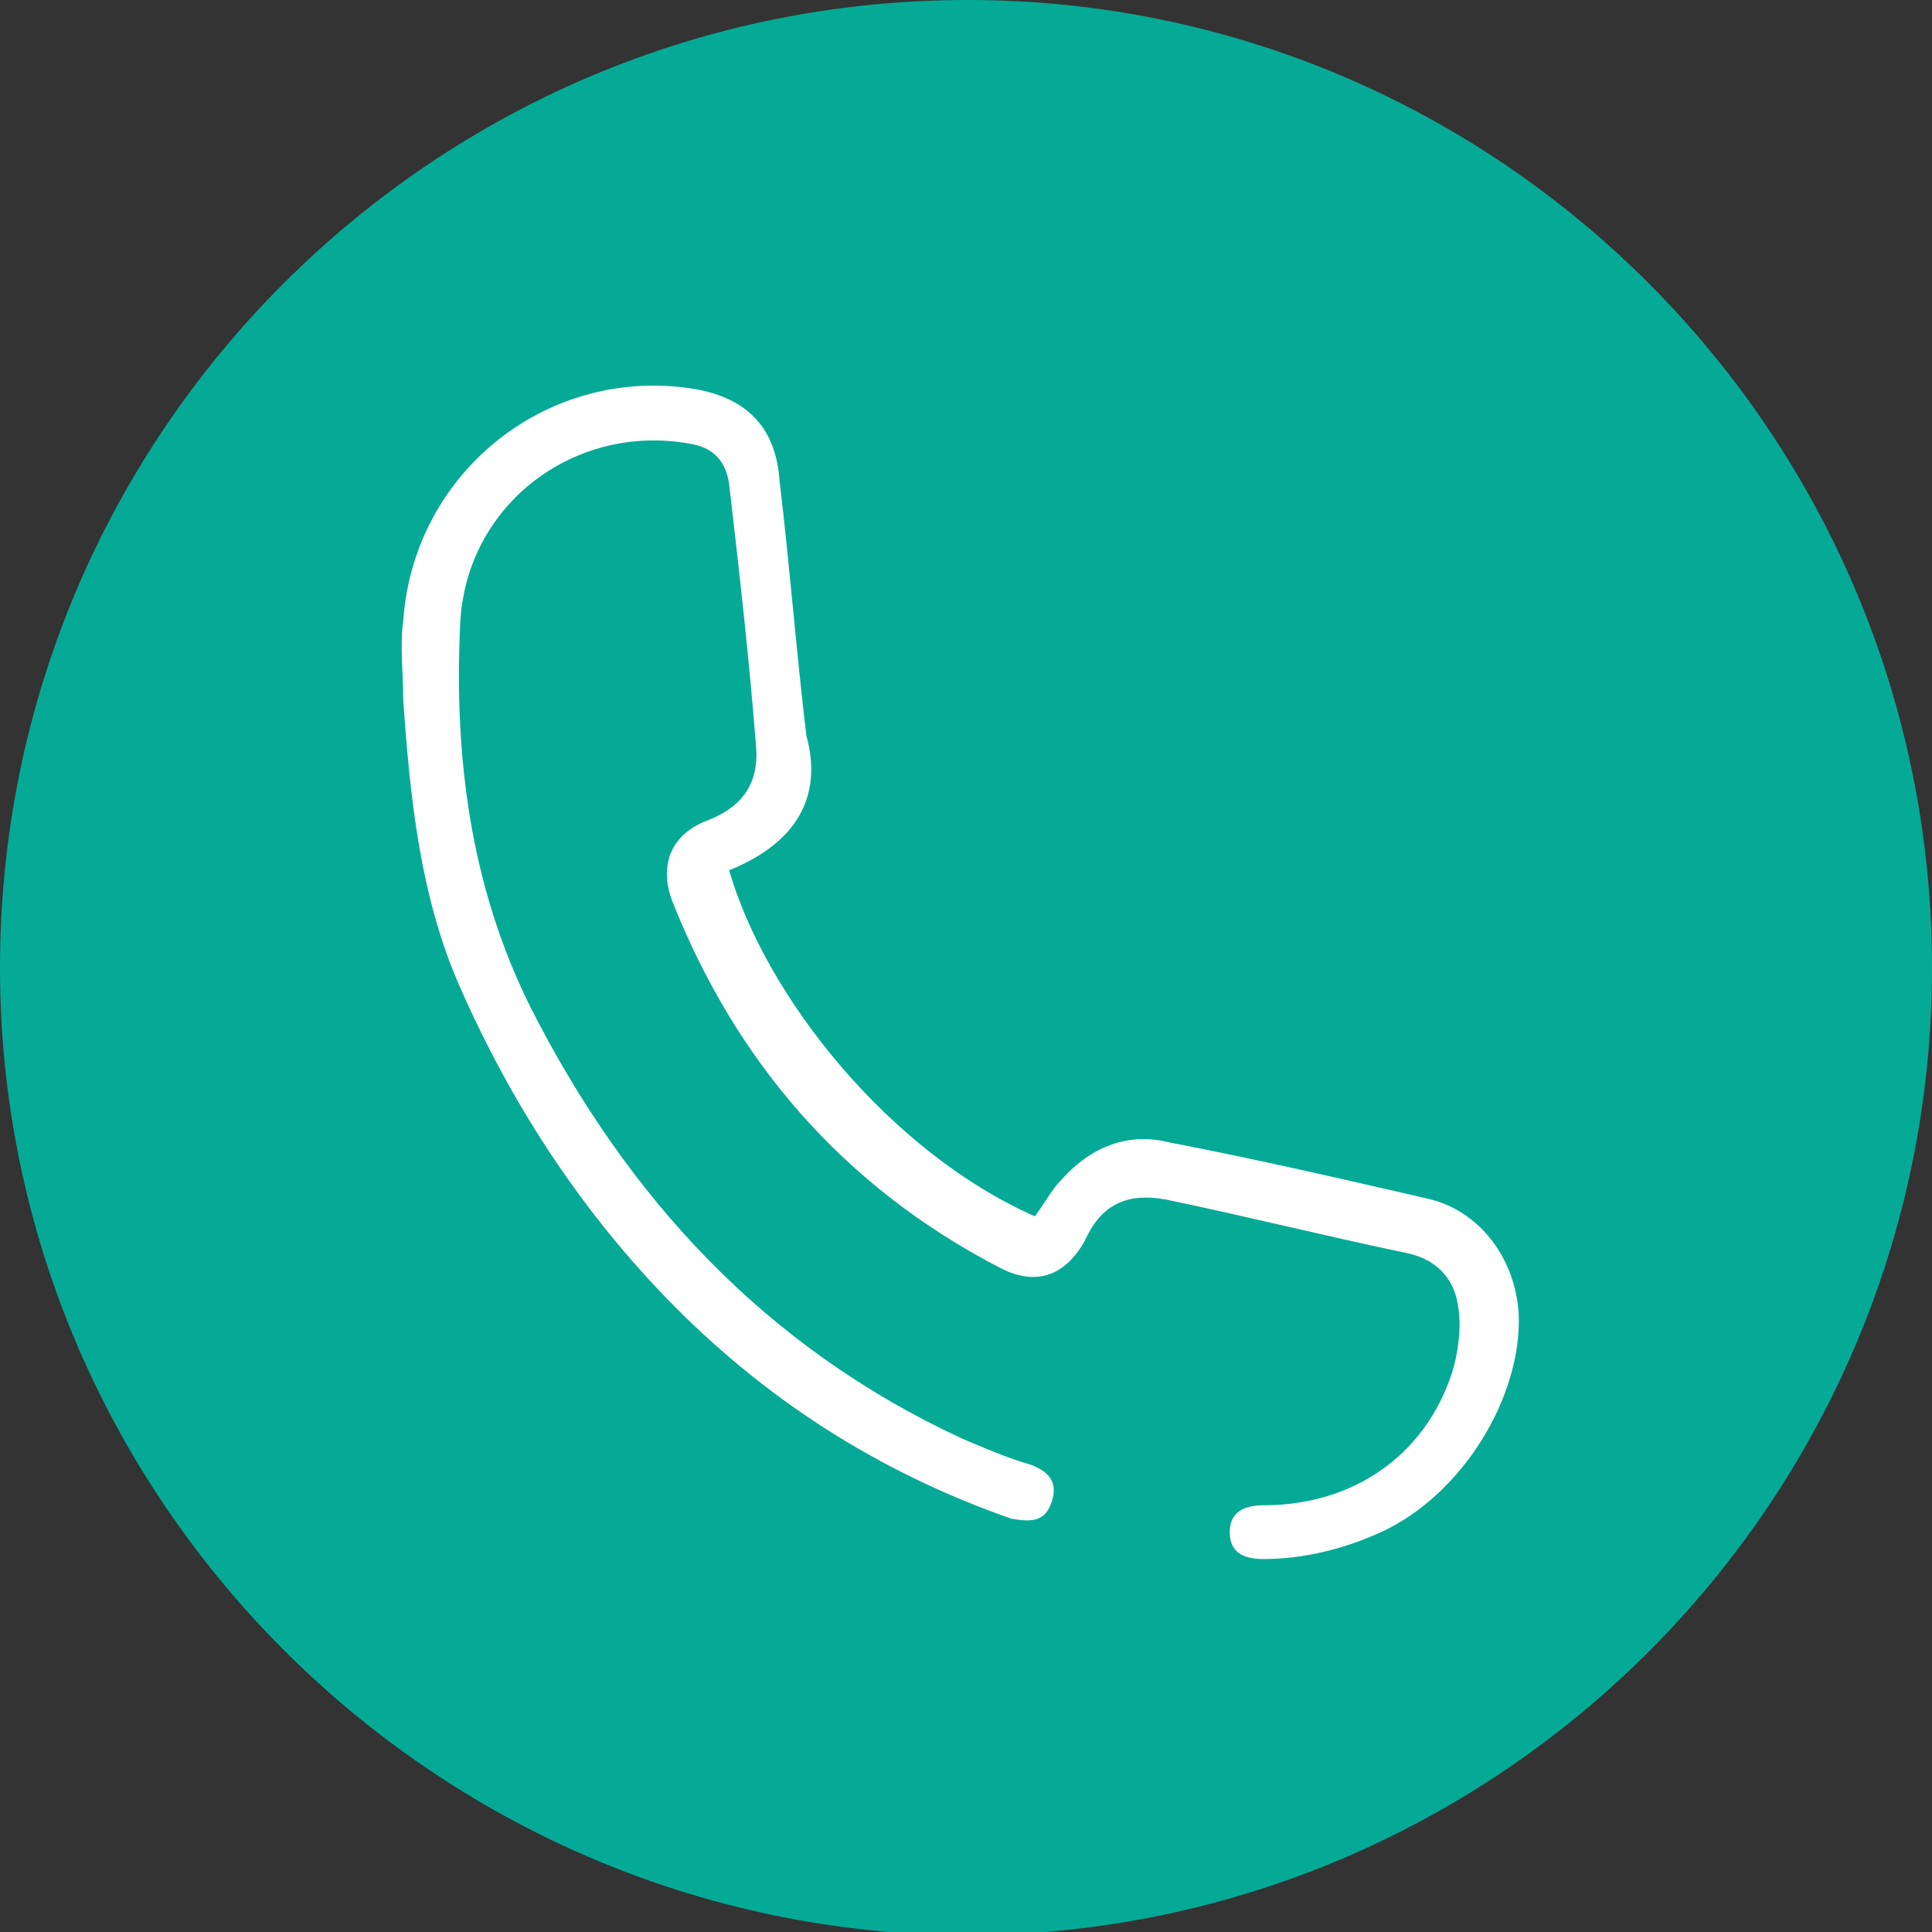
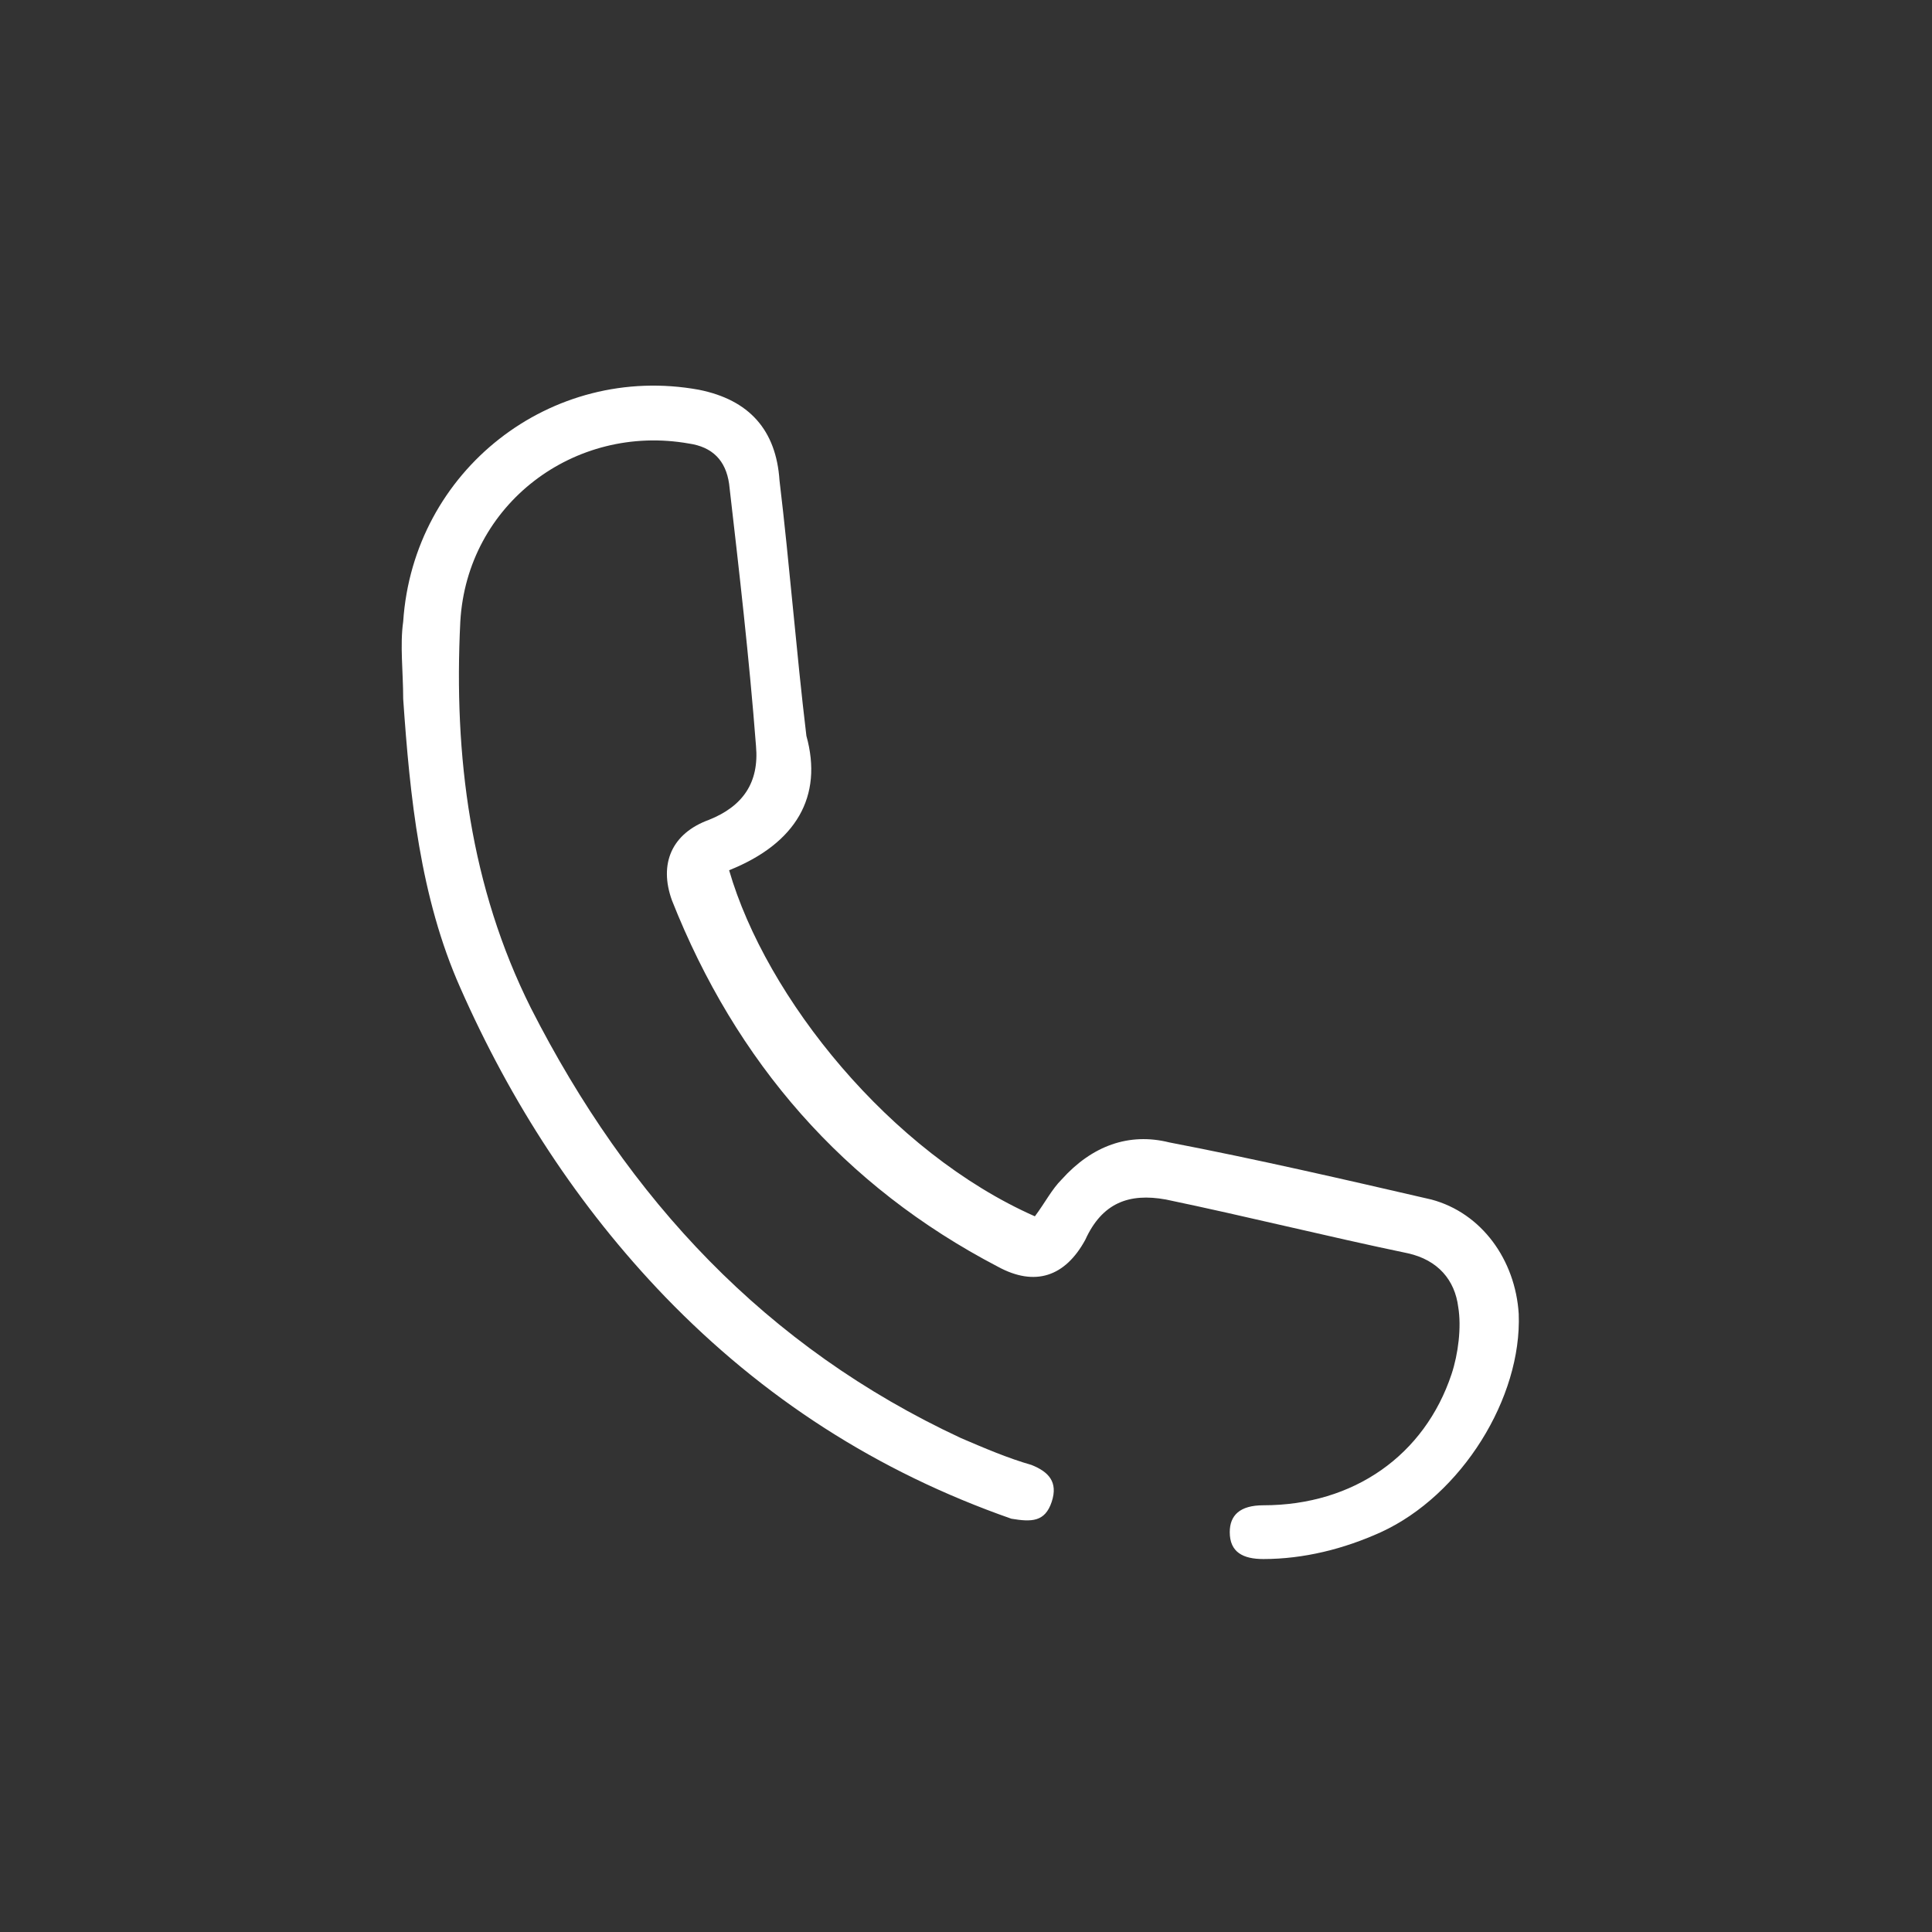
<svg xmlns="http://www.w3.org/2000/svg" version="1.1" id="Capa_1" x="0px" y="0px" viewBox="0 0 57.5 57.5" style="enable-background:new 0 0 57.5 57.5;" xml:space="preserve">
  <rect x="0" y="0" width="57.5" height="57.5" fill="#333333" stroke="none" />
  <style type="text/css">
	.st0{fill:#05AA97;}
	.st1{fill:#FFFFFF;}
</style>
-   <path class="st0" d="M57.5,28.8c0,15.9-12.9,28.8-28.8,28.8C12.9,57.5,0,44.6,0,28.8C0,12.9,12.9,0,28.8,0  C44.6,0,57.5,12.9,57.5,28.8" />
  <path class="st1" d="M21.7,25.9c1.1,3.8,4.8,8.4,9.1,10.3c0.3-0.4,0.5-0.8,0.8-1.1c0.9-1,2-1.4,3.2-1.1c2.6,0.5,5.2,1.1,7.8,1.7  c1.5,0.4,2.5,1.8,2.6,3.4c0.1,2.5-1.7,5.4-4.1,6.5c-1.1,0.5-2.3,0.8-3.5,0.8c-0.6,0-1-0.2-1-0.8c0-0.5,0.3-0.8,1-0.8  c2.7,0,4.8-1.5,5.6-3.9c0.2-0.6,0.3-1.4,0.2-2c-0.1-0.8-0.6-1.4-1.5-1.6c-2.4-0.5-4.8-1.1-7.2-1.6c-1.1-0.2-1.9,0.1-2.4,1.2  c-0.6,1.1-1.5,1.4-2.6,0.8c-4.6-2.4-7.8-6.1-9.7-10.9c-0.4-1.1,0-2,1.1-2.4c1-0.4,1.5-1.1,1.4-2.2c-0.2-2.6-0.5-5.2-0.8-7.8  c-0.1-0.7-0.5-1.1-1.2-1.2c-3.4-0.6-6.6,1.8-6.8,5.3c-0.2,4,0.3,7.9,2.1,11.5c2.9,5.7,7,10.1,12.8,12.8c0.7,0.3,1.4,0.6,2.1,0.8  c0.5,0.2,0.8,0.5,0.6,1.1c-0.2,0.6-0.6,0.6-1.2,0.5c-4-1.4-7.4-3.6-10.3-6.6c-2.6-2.7-4.6-5.8-6.1-9.2c-1.2-2.7-1.5-5.7-1.7-8.6  c0-0.8-0.1-1.6,0-2.3c0.3-4.5,4.4-7.7,8.8-6.9c1.5,0.3,2.3,1.2,2.4,2.7c0.3,2.5,0.5,5.1,0.8,7.6C24.5,23.7,23.7,25.1,21.7,25.9z" />
</svg>